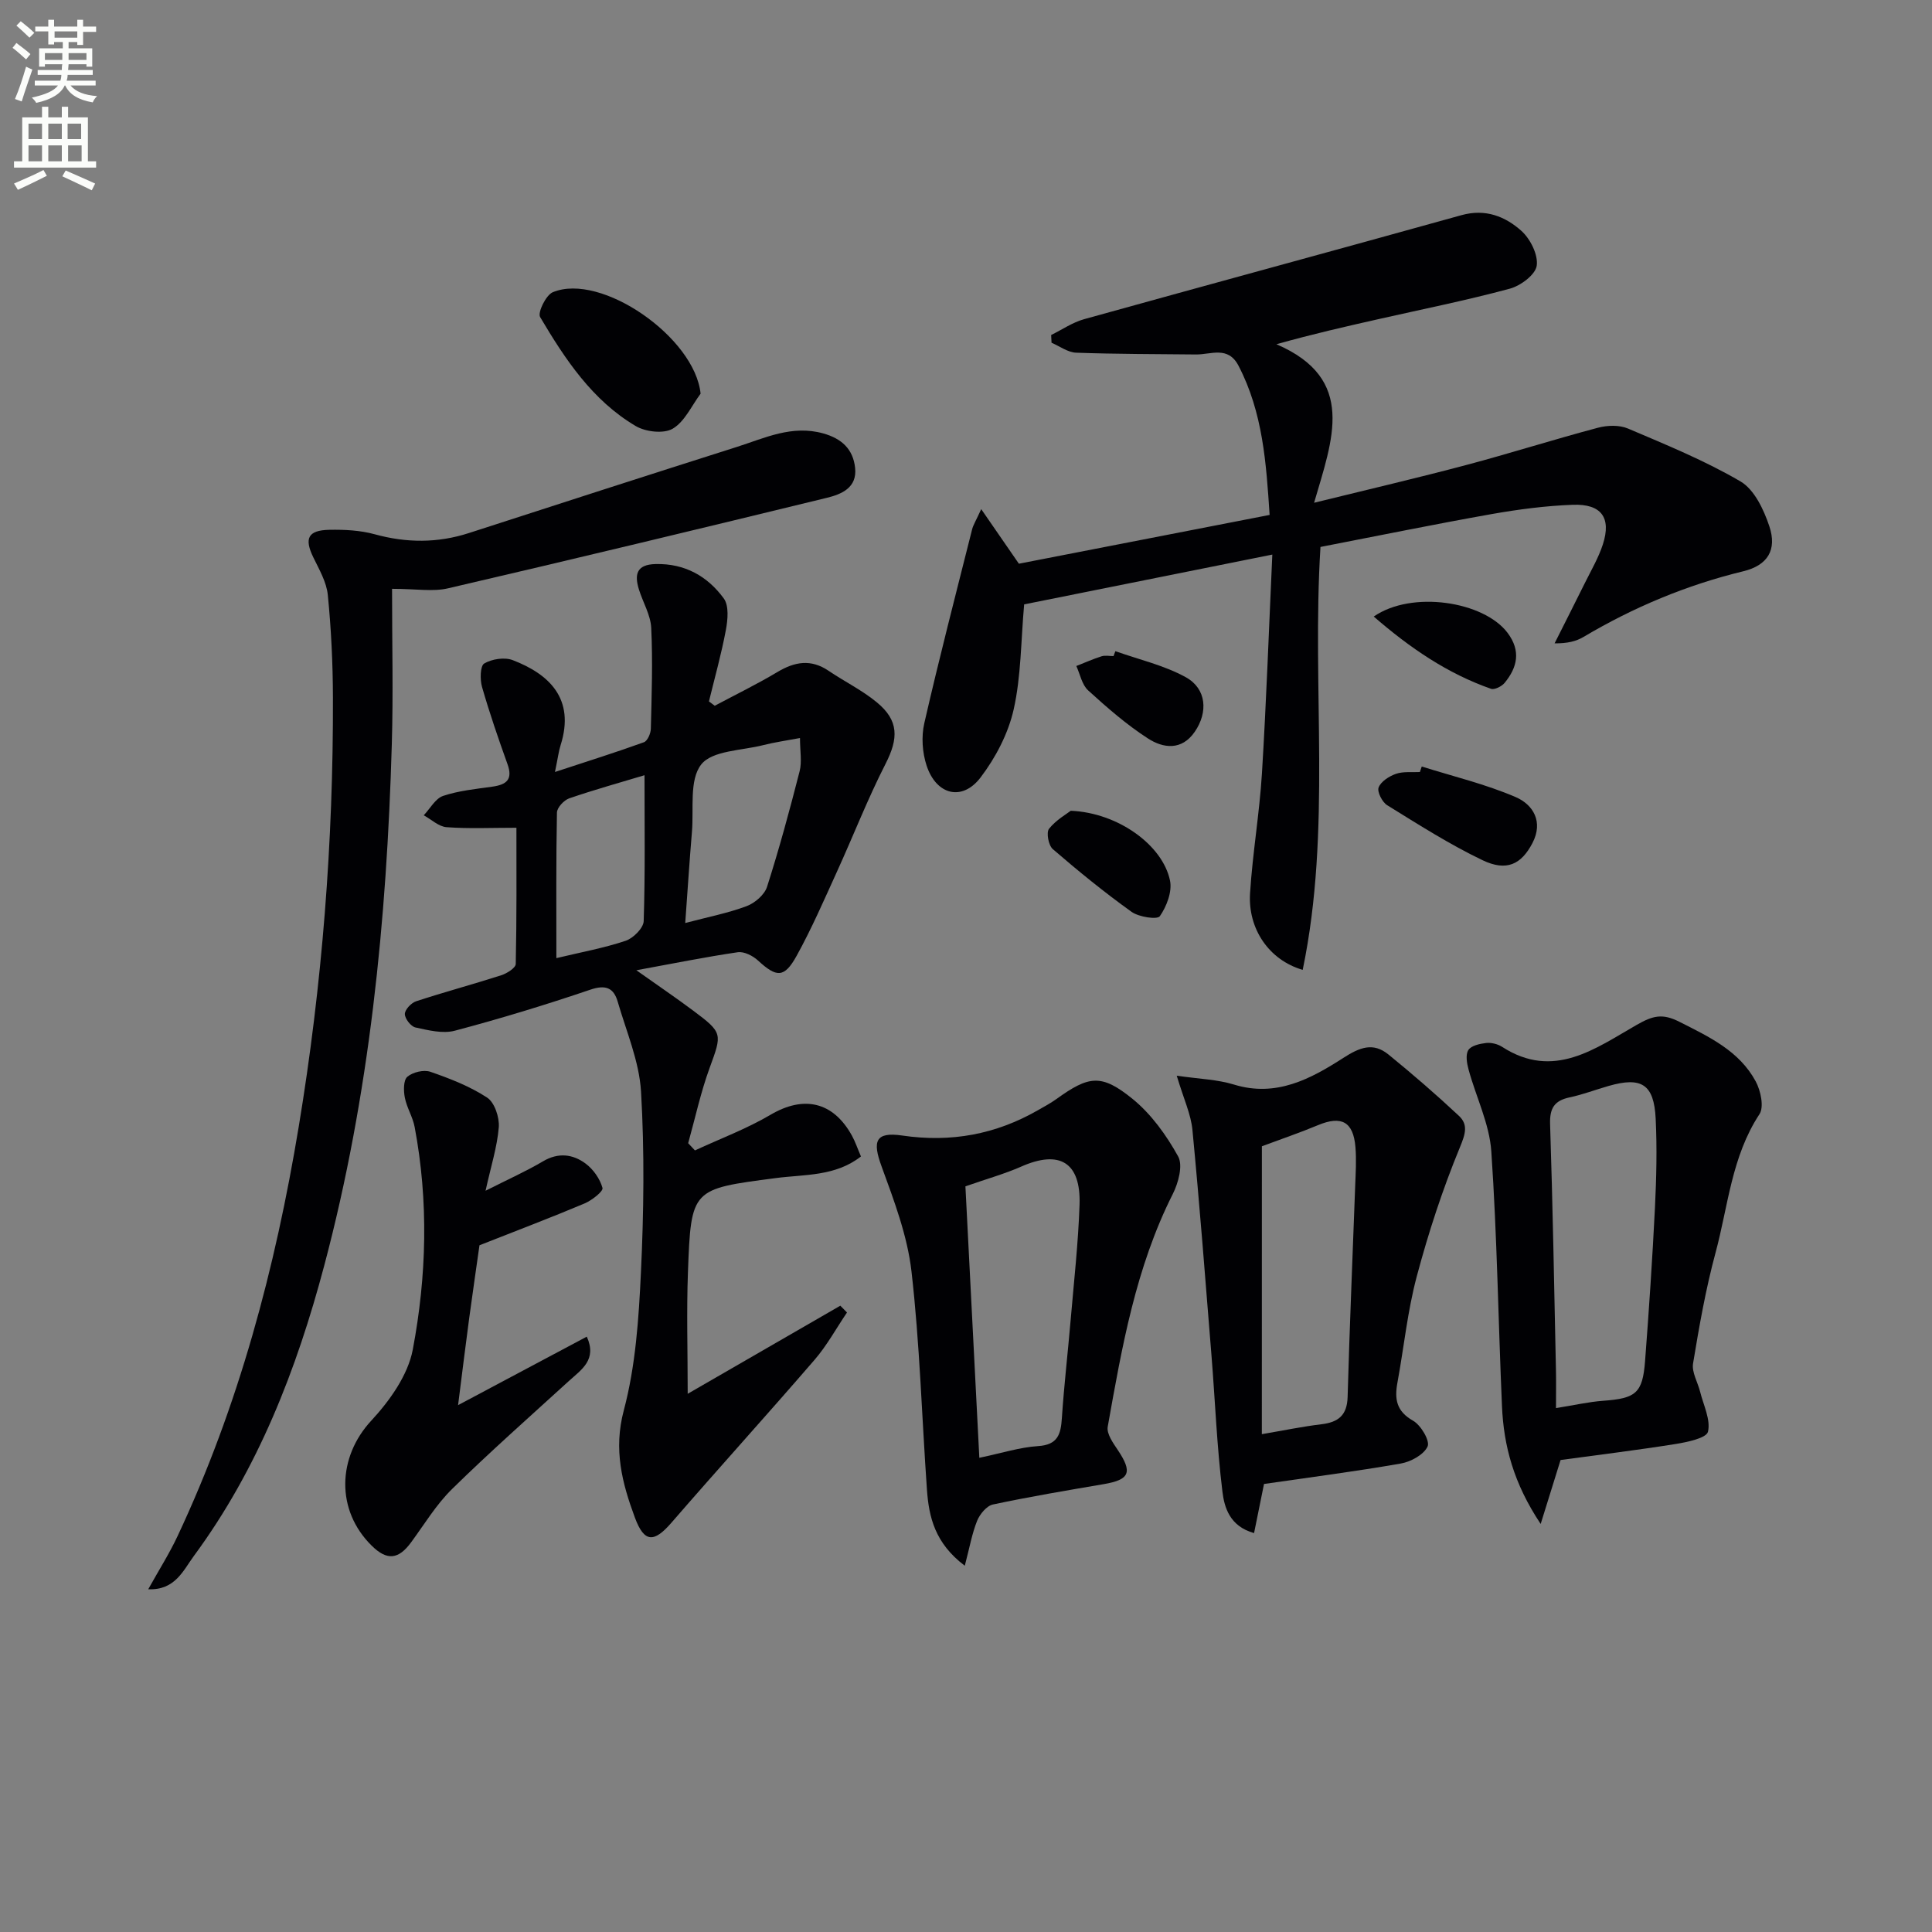
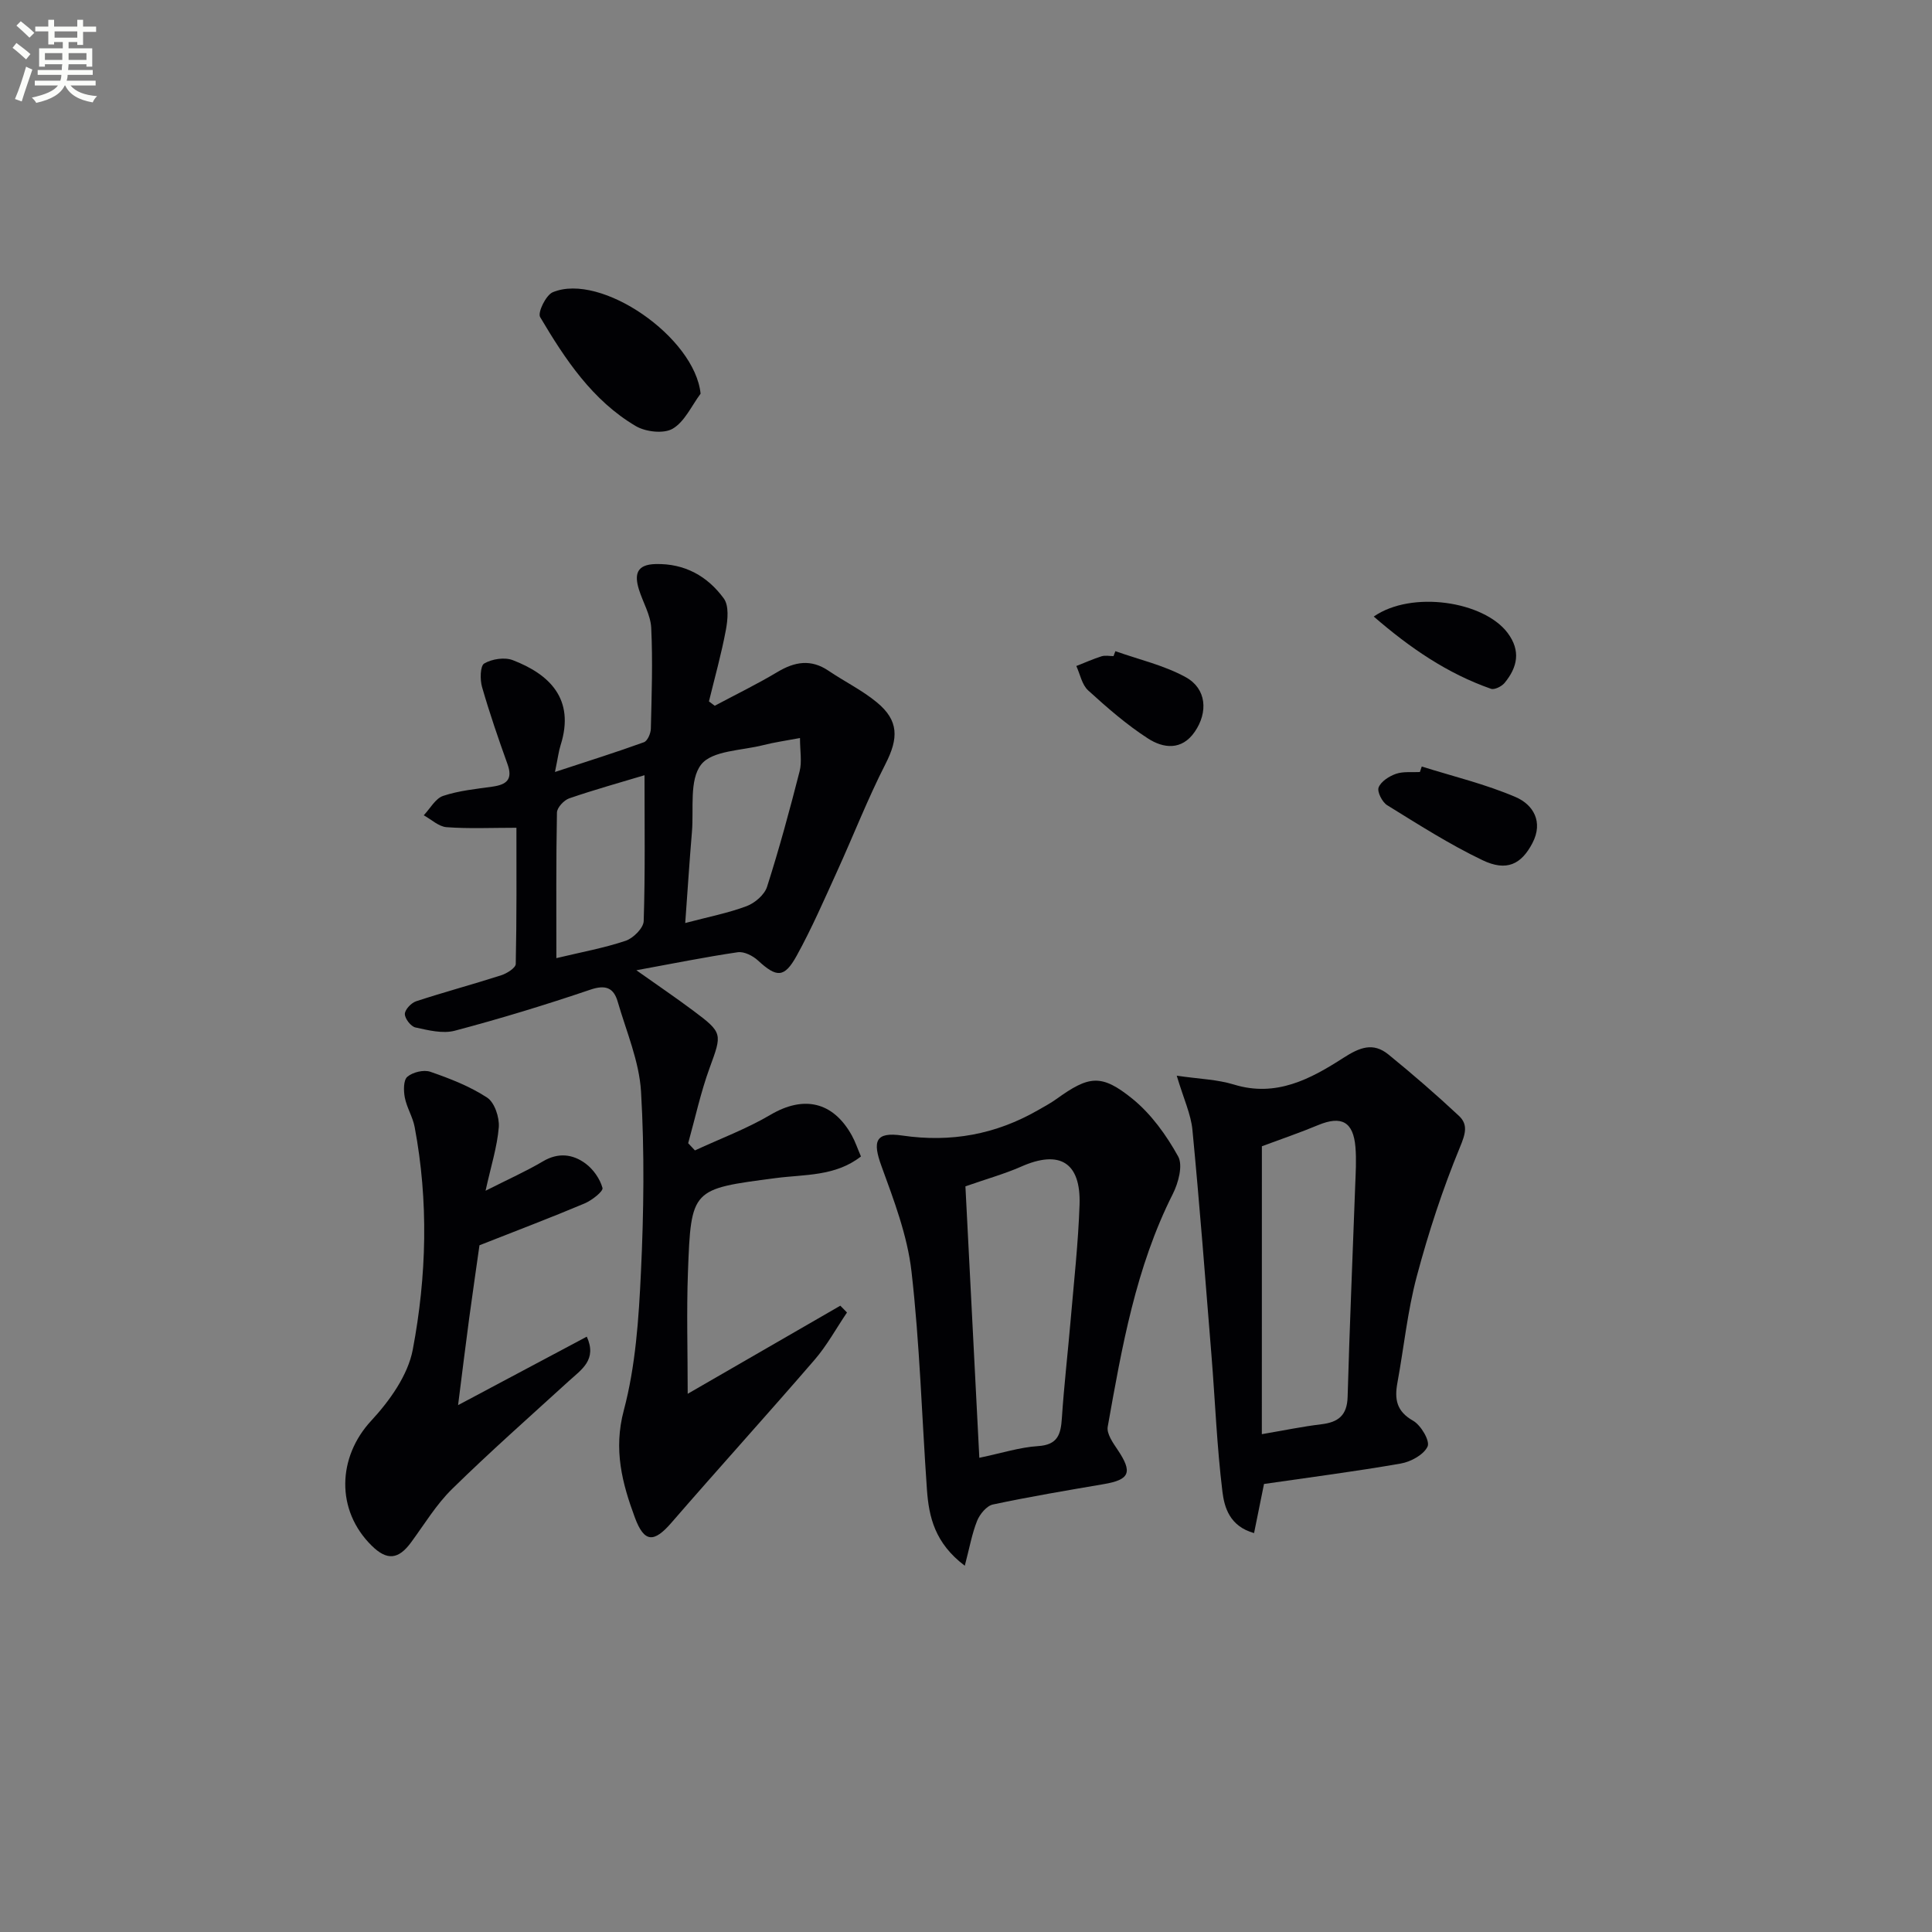
<svg xmlns="http://www.w3.org/2000/svg" enable-background="new 0 0 400 400" viewBox="0 0 400 400">
  <rect x="0" y="0" width="400" height="400" fill="#808080" stroke="none" />
  <path d="m2.6 9.9.8-1c.9.7 1.9 1.4 2.9 2.3l-.9 1.1c-1.1-1-2-1.8-2.8-2.4zm.5 10.6c.9-2.1 1.6-4.3 2.3-6.7.4.2.8.4 1.3.6-.7 2.1-1.5 4.3-2.2 6.6zm.3-15.2.9-.9c1 .8 2 1.6 2.8 2.4l-1 1c-.9-.9-1.8-1.7-2.7-2.5zm12.6-1.2h1.2v1.4h2.7v1.1h-2.7v2.7h-1.2v-.6h-1.8v1.3h4.9v3.8h-1.2v-.5h-3.7c0 .4-.1.9-.1 1.2h5.1v1h-5.2c0 .5-.1.9-.2 1.2h6v1h-5.2c1.1 1.3 2.9 2 5.5 2.2-.4.4-.7.8-.9 1.3-2.9-.5-4.8-1.6-5.7-3.5h-.1c-.8 1.7-2.7 2.9-5.9 3.6-.2-.4-.6-.8-.9-1.1 2.8-.6 4.6-1.4 5.4-2.5h-4.8v-1h5.3c.1-.3.2-.7.2-1.2h-4.9v-1h5c0-.4 0-.8.1-1.2h-3.6v.5h-1.2v-3.8h4.9v-1.3h-1.8v.5h-1.2v-2.7h-2.7v-1h2.7v-1.4h1.2v1.4h4.8zm-6.7 8.3h3.6c0-.4 0-.9 0-1.4h-3.6zm1.9-4.6h4.8v-1.3h-4.7v1.3zm6.7 3.2h-3.7v1.4h3.7z" fill="#fbfcfa" />
-   <path d="m8.7 22.1h1.3v2.2h2.8v-2.2h1.3v2.2h4.1v9.1h1.7v1.3h-17v-1.3h1.7v-9.1h4.1zm.3 13.1.7 1.2c-1.8.9-3.8 1.9-6 2.9-.2-.4-.5-.8-.8-1.3 2.3-1 4.4-1.9 6.1-2.8zm-3.1-6.4h2.8v-3.2h-2.8zm0 4.6h2.8v-3.3h-2.8zm4.1-4.6h2.8v-3.2h-2.8zm0 4.6h2.8v-3.3h-2.8zm3.6 1.9c2.1.9 4.1 1.8 6.1 2.7l-.7 1.4c-2.2-1.1-4.2-2-6.1-2.9zm3.2-9.7h-2.8v3.2h2.8zm-2.7 7.8h2.8v-3.3h-2.8z" fill="#fbfcfa" />
  <g fill="#010104">
-     <path d="m203.15 105.41c3.02 4.37 5.3 7.68 7.8 11.3 16.92-3.29 34.14-6.64 51.91-10.1-.7-10.7-1.39-21.19-6.44-30.89-2.17-4.16-5.68-2.3-8.81-2.33-8.27-.09-16.55-.07-24.81-.37-1.72-.06-3.4-1.34-5.09-2.06-.03-.53-.05-1.07-.08-1.6 2.26-1.11 4.41-2.6 6.8-3.27 26.04-7.24 52.14-14.3 78.18-21.55 4.94-1.37 9.05.27 12.4 3.28 1.84 1.66 3.48 4.95 3.15 7.2-.28 1.87-3.34 4.15-5.58 4.75-8.97 2.42-18.1 4.25-27.17 6.3-6.78 1.53-13.56 3.07-21.14 5.2 16.68 7.19 11.6 19.73 7.8 32.82 11.41-2.81 21.47-5.15 31.44-7.8 9.14-2.43 18.17-5.3 27.32-7.73 1.95-.52 4.44-.6 6.24.17 7.9 3.36 15.91 6.63 23.29 10.95 2.86 1.68 4.81 5.83 5.96 9.27 1.63 4.87-.32 8.1-5.41 9.33-11.74 2.85-22.7 7.44-33.06 13.59-1.53.91-3.33 1.35-5.99 1.33 2.07-4.13 4.17-8.24 6.22-12.39 1.32-2.68 2.87-5.3 3.78-8.11 1.78-5.51-.3-8.41-6.24-8.19-5.62.21-11.27.95-16.82 1.93-11.75 2.09-23.45 4.48-35.41 6.8-1.83 29.21 2.34 58.55-3.68 87.56-6.99-2.03-11.37-8.51-10.9-15.87.52-8.28 1.95-16.51 2.46-24.79.91-14.89 1.44-29.81 2.15-45.32-17.94 3.6-34.8 6.99-51.38 10.31-.68 7.62-.62 14.86-2.17 21.75-1.12 4.98-3.73 9.98-6.85 14.08-3.79 4.99-9.17 3.66-11.18-2.46-.89-2.71-1.11-6.01-.47-8.78 3.07-13.42 6.53-26.75 9.89-40.1.22-.91.77-1.75 1.89-4.21z" />
    <path d="m114.9 159.83c6.94-2.28 12.73-4.1 18.42-6.16.74-.27 1.41-1.82 1.43-2.8.17-6.95.41-13.92.08-20.86-.13-2.69-1.72-5.3-2.55-7.97-.95-3.09-.52-5.17 3.47-5.26 6.04-.14 10.73 2.52 14.1 7.12 1.1 1.5.83 4.39.44 6.5-.93 4.99-2.31 9.89-3.51 14.82.4.3.8.6 1.2.9 4.33-2.31 8.75-4.46 12.95-6.97 3.6-2.16 6.96-2.75 10.62-.27 3.29 2.23 6.94 4.01 9.99 6.53 4.59 3.78 4.5 7.46 1.79 12.76-3.69 7.23-6.64 14.82-10.01 22.22-2.68 5.88-5.26 11.84-8.38 17.49-2.57 4.65-4.16 4.52-8.01.98-1.06-.98-2.88-1.9-4.18-1.71-6.7.98-13.34 2.33-21 3.73 4.46 3.16 8.18 5.68 11.78 8.37 6.16 4.6 5.97 4.78 3.39 11.85-1.85 5.06-2.99 10.39-4.44 15.59.47.5.93.99 1.4 1.49 5.24-2.43 10.72-4.47 15.67-7.39 6.82-4.01 12.9-2.75 16.81 4.29.71 1.28 1.18 2.7 1.89 4.35-5.32 4.17-11.74 3.7-17.65 4.48-17.39 2.29-17.53 2.1-18.17 19.53-.3 8.11-.05 16.23-.05 25.13 10.45-6.03 21.03-12.14 31.6-18.24.46.47.92.94 1.38 1.41-2.22 3.27-4.13 6.8-6.7 9.78-9.78 11.33-19.83 22.41-29.63 33.72-3.61 4.17-5.63 4.22-7.58-1.03-2.64-7.13-4.47-14.07-2.3-22.21 2.45-9.21 3.1-19.02 3.55-28.61.59-12.43.75-24.94.02-37.36-.37-6.29-3.04-12.46-4.83-18.64-.83-2.87-2.49-3.57-5.66-2.49-9.26 3.14-18.63 6-28.08 8.5-2.5.66-5.49-.1-8.15-.68-.94-.21-2.19-1.83-2.18-2.79.01-.91 1.33-2.3 2.34-2.63 5.83-1.91 11.76-3.5 17.61-5.38 1.18-.38 2.99-1.52 3.01-2.34.21-9.61.14-19.23.14-28.2-5.21 0-9.86.22-14.46-.12-1.63-.12-3.15-1.6-4.73-2.46 1.32-1.39 2.41-3.48 4.02-4.02 3.26-1.09 6.8-1.43 10.24-1.92 2.88-.41 4.22-1.48 3.09-4.63-1.9-5.29-3.73-10.61-5.28-16-.44-1.53-.39-4.36.45-4.86 1.6-.94 4.22-1.35 5.92-.69 7.49 2.88 12.95 7.96 9.9 17.59-.4 1.25-.55 2.57-1.17 5.56zm50.73-7.03c-2.85.54-5.26.87-7.61 1.47-4.46 1.14-10.57 1.1-12.85 4.02-2.5 3.19-1.51 9.16-1.91 13.92-.52 6.16-.91 12.32-1.39 18.89 4.76-1.26 8.85-2.05 12.7-3.49 1.71-.64 3.71-2.35 4.24-4.01 2.52-7.88 4.69-15.89 6.74-23.91.51-1.97.08-4.18.08-6.89zm-32.19 7.7c-4.88 1.47-10.29 2.97-15.59 4.79-1.09.38-2.52 1.91-2.54 2.94-.19 9.8-.12 19.6-.12 30.14 5.17-1.24 9.87-2.09 14.34-3.59 1.58-.53 3.69-2.63 3.74-4.08.32-9.92.17-19.86.17-30.2z" />
-     <path d="m81.17 121.91c0 11.29.26 21.75-.05 32.18-1.05 36.45-4.6 72.6-14 107.97-5.71 21.5-13.68 42.04-27 60.11-2.18 2.96-3.86 7.1-9.43 6.87 2.21-3.98 4.38-7.39 6.08-11.02 12.65-26.95 20.23-55.44 25.07-84.7 4.87-29.42 7.18-59.07 7.09-88.89-.02-7.09-.36-14.2-1.06-21.24-.26-2.67-1.78-5.28-3-7.79-1.91-3.93-1.13-5.62 3.32-5.71 3.12-.06 6.38.1 9.37.92 6.61 1.82 13.05 1.85 19.56-.26 18.47-5.98 36.94-11.95 55.44-17.82 5.78-1.84 11.4-4.6 17.87-2.8 3.86 1.08 6.19 3.27 6.61 7.12.46 4.14-2.83 5.49-5.9 6.23-26.11 6.36-52.23 12.65-78.4 18.73-3.13.73-6.6.1-11.57.1z" />
-     <path d="m323.1 302.28c-1.35 4.33-2.52 8.11-4.12 13.24-5.61-8.42-7.65-16.17-8.01-24.36-.77-17.59-1.01-35.22-2.21-52.78-.39-5.71-3.16-11.25-4.7-16.91-.36-1.31-.67-3.09-.06-4.06.58-.92 2.37-1.32 3.68-1.47 1.07-.12 2.4.21 3.32.8 10.66 6.9 19.32.33 27.86-4.55 3.35-1.91 5.31-2.43 8.86-.63 6.16 3.12 12.37 6.01 15.78 12.33 1.04 1.92 1.76 5.31.77 6.8-5.77 8.77-6.48 19.03-9.09 28.69-2.03 7.51-3.38 15.22-4.65 22.91-.3 1.82.97 3.88 1.46 5.85.69 2.78 2.21 5.78 1.63 8.28-.31 1.32-4.26 2.15-6.67 2.54-8.02 1.28-16.09 2.26-23.85 3.32zm-.95-10.75c3.74-.59 6.77-1.3 9.85-1.52 6.67-.49 8.08-1.57 8.59-8.17.81-10.59 1.52-21.18 2.05-31.79.3-6.14.45-12.31.15-18.44-.35-7.13-2.92-8.73-9.73-6.78-2.7.77-5.35 1.79-8.09 2.37-3.14.67-4.14 2.22-4.04 5.5.55 16.93.85 33.87 1.21 50.8.06 2.6.01 5.2.01 8.03z" />
    <path d="m243.63 222.71c4.61.68 8.38.77 11.86 1.84 8.73 2.68 15.88-1.18 22.61-5.51 3.43-2.21 6.19-3.3 9.37-.71 5 4.07 9.88 8.29 14.58 12.69 1.95 1.82 1.35 3.75.22 6.49-3.58 8.67-6.52 17.66-8.94 26.74-1.92 7.19-2.66 14.69-4.01 22.03-.62 3.38-.22 5.91 3.25 7.87 1.61.91 3.52 4.16 3 5.32-.77 1.7-3.47 3.18-5.56 3.54-9.44 1.65-18.96 2.87-28.31 4.23-.72 3.54-1.35 6.69-2.06 10.17-5.04-1.41-6.15-5.3-6.55-8.58-1.15-9.37-1.51-18.83-2.27-28.25-1.25-15.56-2.45-31.12-3.94-46.65-.31-3.23-1.79-6.35-3.25-11.22zm17.62 74.22c4.52-.77 8.4-1.58 12.32-2.05 3.5-.42 5.33-1.83 5.44-5.66.41-14.59 1.04-29.17 1.57-43.76.1-2.65.27-5.33.05-7.96-.44-5.28-2.9-6.57-7.75-4.55-3.73 1.56-7.57 2.86-11.62 4.37-.01 19.46-.01 39.37-.01 59.61z" />
    <path d="m199.75 324.17c-6.2-4.68-7.44-10.09-7.84-15.79-1.06-15.06-1.48-30.19-3.2-45.17-.85-7.4-3.62-14.67-6.2-21.75-1.89-5.16-1.32-7.18 4.29-6.36 10.11 1.48 19.34-.23 28.09-5.24 1.29-.74 2.62-1.45 3.83-2.32 6.72-4.83 9.29-5.28 15.77-.02 3.86 3.14 7 7.51 9.43 11.9 1.03 1.85.05 5.49-1.1 7.77-7.67 15.2-10.54 31.72-13.48 48.21-.25 1.43 1.08 3.31 2.04 4.74 3.15 4.68 2.55 6.21-2.84 7.13-7.67 1.31-15.36 2.6-22.97 4.22-1.3.28-2.71 2-3.27 3.38-1.06 2.65-1.56 5.53-2.55 9.3zm.13-78.55c.94 18.43 1.91 37.24 2.88 56.2 4.69-.98 8.39-2.18 12.16-2.42 4.09-.26 4.71-2.45 4.93-5.8.45-6.79 1.24-13.57 1.82-20.35.68-7.94 1.57-15.88 1.84-23.84.29-8.78-4.14-11.4-12.1-7.87-3.43 1.51-7.08 2.52-11.53 4.08z" />
    <path d="m100.53 246.53c4.84-2.45 8.48-4.07 11.89-6.09 3.16-1.87 6.16-1.5 8.8.45 1.61 1.19 3 3.17 3.52 5.06.19.7-2.2 2.57-3.71 3.21-6.83 2.88-13.76 5.51-21.76 8.66-.57 4.05-1.38 9.57-2.13 15.11-.73 5.42-1.39 10.84-2.3 17.99 9.5-5.05 17.94-9.55 26.65-14.18 2.18 4.8-1.12 6.82-3.73 9.2-8.1 7.39-16.33 14.66-24.15 22.33-3.29 3.22-5.74 7.31-8.5 11.06-2.61 3.56-4.98 3.81-8.13.71-7.52-7.38-7.1-18.38-.12-25.9 3.81-4.11 7.6-9.42 8.6-14.71 2.88-15.22 3.29-30.71.39-46.09-.39-2.09-1.64-4.02-2.04-6.12-.27-1.4-.3-3.59.53-4.29 1.12-.95 3.39-1.5 4.76-1.03 4.07 1.41 8.19 3.01 11.76 5.35 1.54 1.01 2.56 4.09 2.41 6.12-.33 4.06-1.61 8.03-2.74 13.16z" />
    <path d="m145.05 81.51c-1.87 2.5-3.29 5.79-5.78 7.25-1.86 1.09-5.59.66-7.63-.54-8.99-5.3-14.64-13.84-19.81-22.57-.56-.94 1.2-4.56 2.62-5.15 10-4.15 29.42 9.34 30.6 21.01z" />
    <path d="m294.36 158.7c6.52 2.05 13.23 3.65 19.47 6.34 3.57 1.54 5.76 5.08 3.44 9.52-2.3 4.39-5.33 5.93-10.34 3.53-6.83-3.27-13.27-7.39-19.73-11.38-1.03-.64-2.12-2.79-1.77-3.68.49-1.25 2.19-2.33 3.6-2.82 1.51-.52 3.28-.28 4.94-.37.14-.37.27-.75.39-1.14z" />
-     <path d="m221.69 167.86c9.81.41 19.04 7.13 20.55 14.46.47 2.29-.7 5.35-2.11 7.37-.53.75-4.34.18-5.86-.91-5.64-4.04-11.04-8.44-16.3-12.98-.89-.77-1.39-3.43-.78-4.21 1.46-1.84 3.69-3.09 4.5-3.73z" />
    <path d="m230.93 134.82c4.89 1.74 10.1 2.92 14.59 5.4 4.29 2.38 4.63 7.24 1.84 11.29-2.7 3.93-6.52 3.43-9.69 1.38-4.43-2.86-8.47-6.39-12.38-9.95-1.29-1.17-1.66-3.34-2.45-5.05 1.74-.68 3.45-1.45 5.22-2.01.76-.24 1.65-.04 2.48-.04.14-.34.26-.68.39-1.02z" />
    <path d="m284.42 127.65c7.86-5.46 22.79-3.17 27.71 3.38 2.79 3.72 2.04 7.13-.62 10.36-.6.72-2.08 1.47-2.81 1.22-9.02-3.16-16.72-8.41-24.28-14.96z" />
  </g>
</svg>